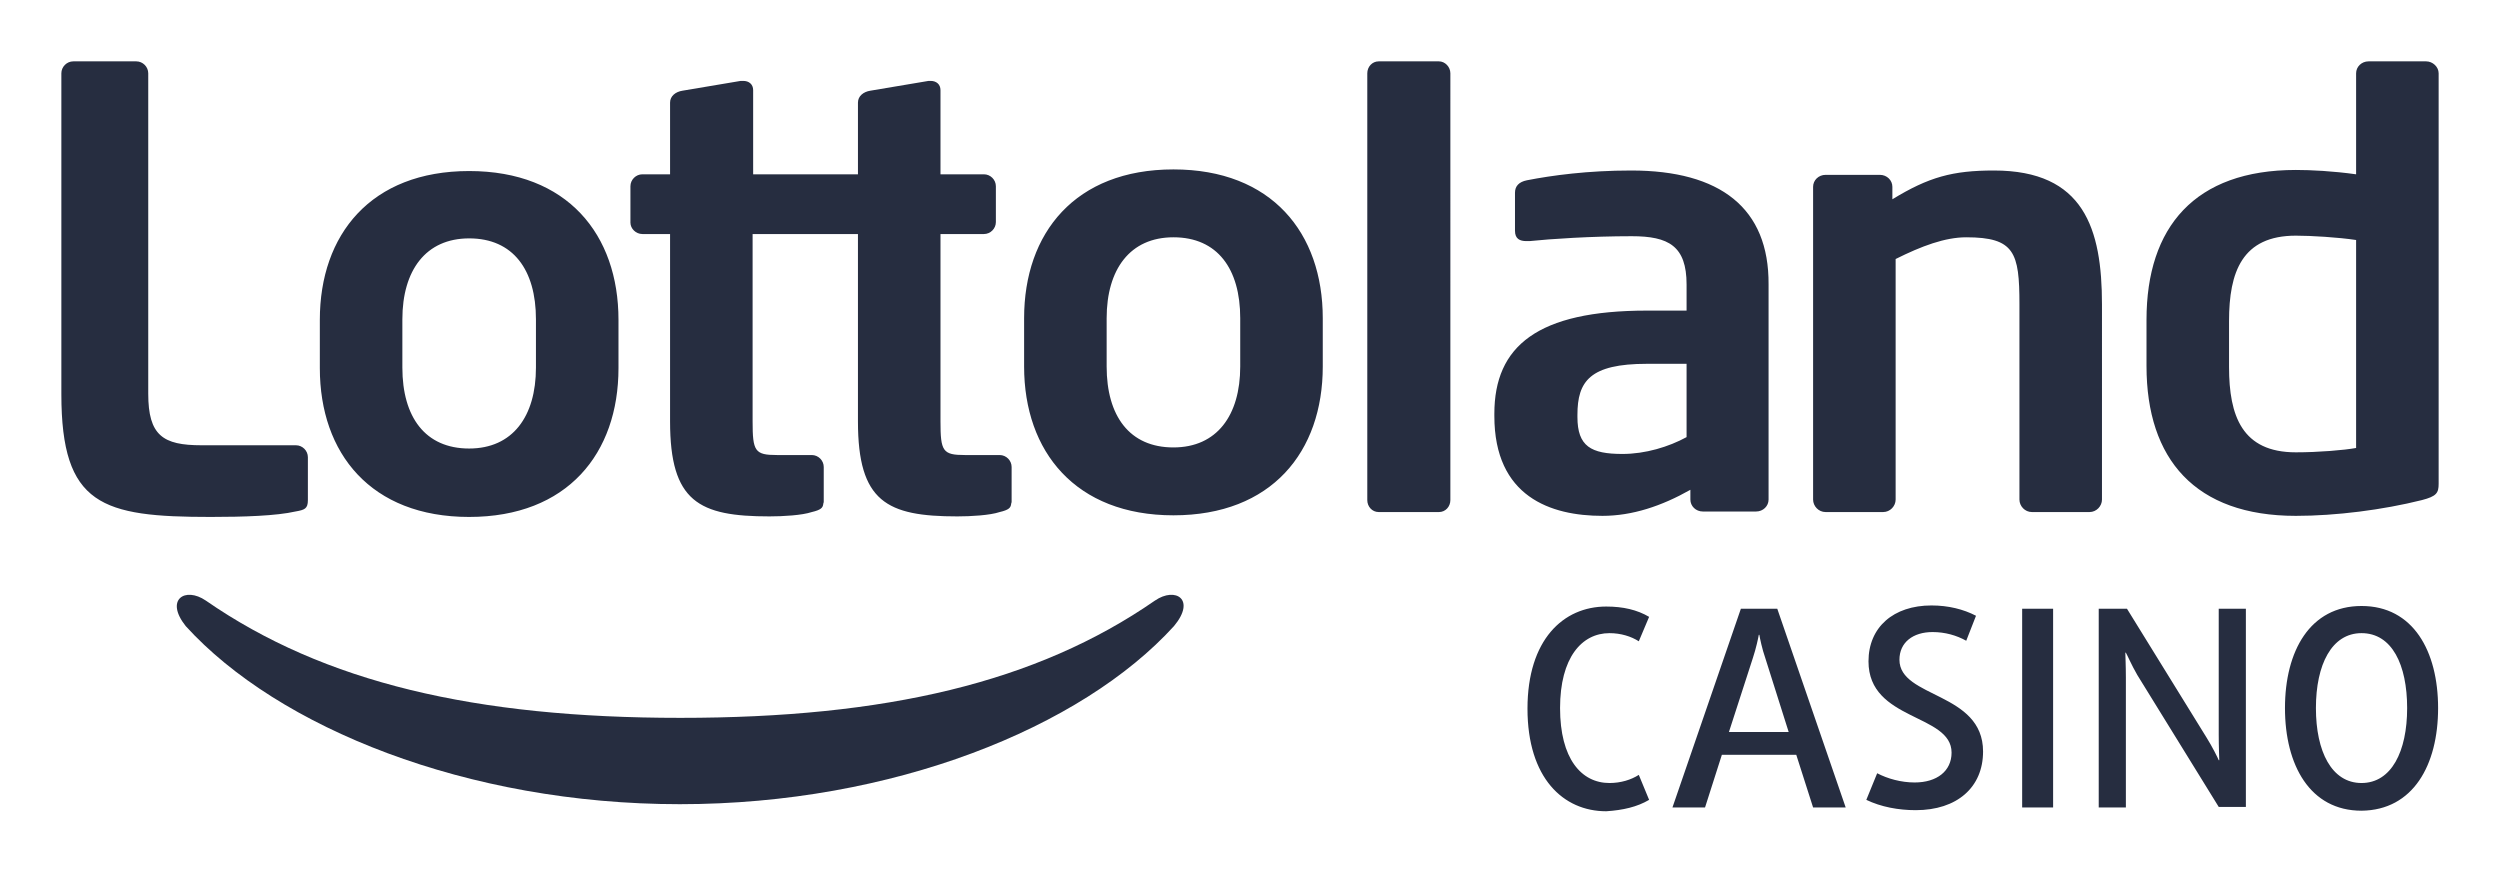
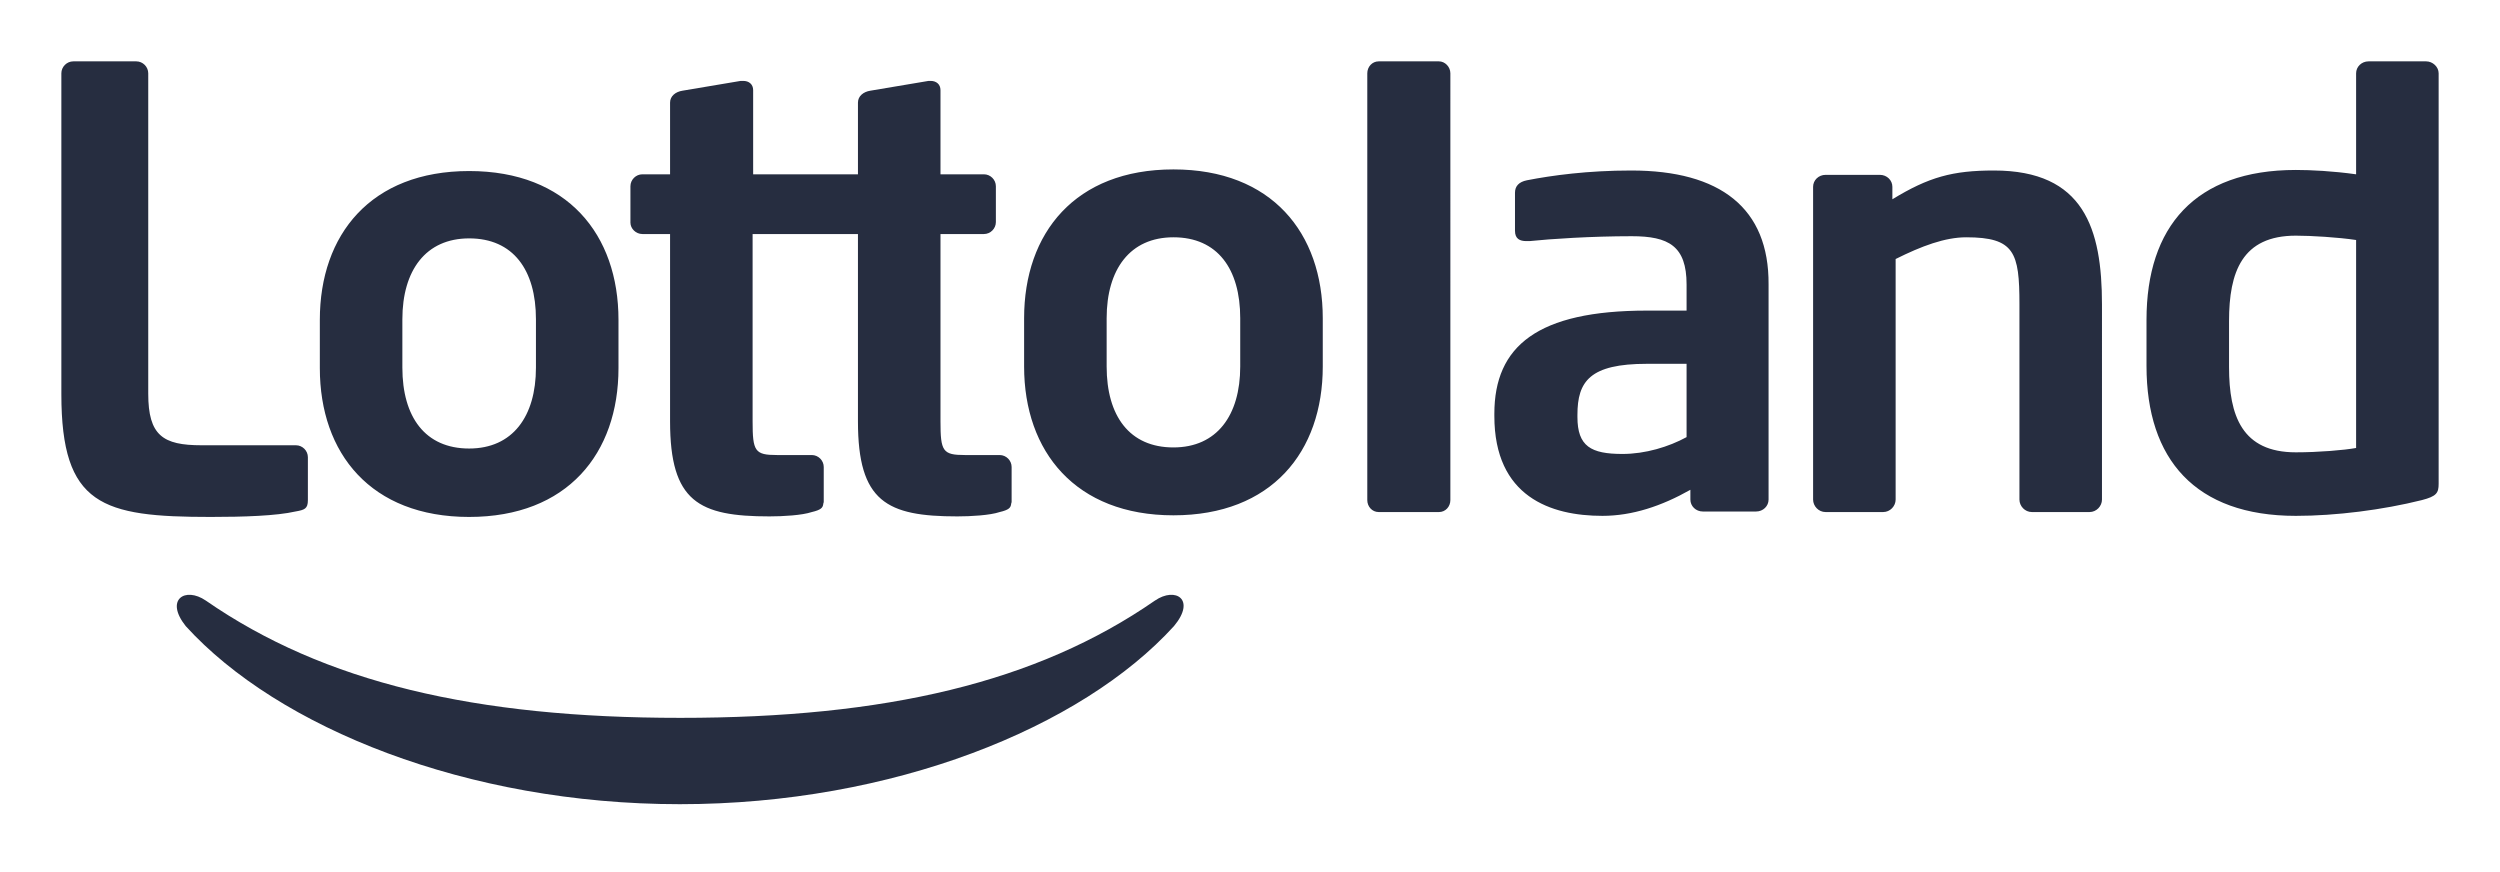
<svg xmlns="http://www.w3.org/2000/svg" xml:space="preserve" id="Layer_1" x="0" y="0" enable-background="new 0 0 460.4 160.6" version="1.1" viewBox="0 0 460.4 160.6">
  <style>.st0{fill-rule:evenodd;clip-rule:evenodd;fill:#262d40}</style>
  <g>
    <path d="M212.7 110.6c-21.8 15.1-49.6 21.6-87.4 21.6s-65.6-6.5-87.4-21.6c-3.8-2.6-7.6-.2-3.7 4.7 17 18.7 51.8 32.8 91 32.8s74-14.1 91-32.8c4.1-4.9.3-7.3-3.5-4.7zM54.4 94.2c1.7-.3 2.3-.5 2.3-2.1v-7.9c0-1.2-1-2.2-2.2-2.2H37.1c-7.1 0-9.8-1.8-9.8-9.5v-59c0-1.2-1-2.2-2.2-2.2H13.5c-1.2 0-2.2 1-2.2 2.2v59.1c0 20.5 7.5 22.6 27.5 22.6 6.1 0 12.1-.2 15.6-1zM86.4 95.2c18.1 0 27.5-11.7 27.5-27.4v-8.9c0-15.7-9.4-27.4-27.5-27.4S58.9 43.2 58.9 58.9v8.9c0 15.7 9.4 27.4 27.5 27.4zM74.1 58.8c0-9 4.3-14.9 12.3-14.9 8.1 0 12.3 5.8 12.3 14.9v8.9c0 9-4.3 14.9-12.3 14.9-8.1 0-12.3-5.8-12.3-14.9v-8.9zM118.3 43.1h5.1v34.5c0 14.8 5.3 17.5 18.3 17.5 2.5 0 6-.2 7.8-.8 1.7-.4 2-.8 2.1-1.4 0-.2.1-.3.1-.5V86c0-1.2-1-2.2-2.2-2.2h-6.4c-4.1 0-4.5-.7-4.5-6.2V43.1H158v34.5c0 14.8 5.3 17.5 18.3 17.5 2.5 0 6-.2 7.8-.8 1.7-.4 2-.8 2.1-1.4 0-.2.1-.3.1-.5V86c0-1.2-1-2.2-2.2-2.2h-6.4c-4.1 0-4.5-.7-4.5-6.2V43.1h8c1.2 0 2.2-1 2.2-2.2v-6.6c0-1.2-1-2.2-2.2-2.2h-8V16.6c0-1.1-.8-1.7-1.8-1.7h-.4l-10.7 1.8c-1.3.2-2.3 1-2.3 2.2v13.2h-19.3V16.6c0-1.1-.8-1.7-1.8-1.7h-.5l-10.7 1.8c-1.3.2-2.3 1-2.3 2.2v13.2h-5.1c-1.2 0-2.2 1-2.2 2.2V41c0 1.1 1 2.1 2.2 2.1zM216.1 31.2c-18.1 0-27.5 11.7-27.5 27.4v8.9c0 15.7 9.5 27.4 27.5 27.4 18.1 0 27.5-11.7 27.5-27.4v-8.9c0-15.7-9.4-27.4-27.5-27.4zm12.3 36.3c0 9-4.3 14.9-12.3 14.9-8.1 0-12.3-5.8-12.3-14.9v-8.9c0-9 4.3-14.9 12.3-14.9 8.1 0 12.3 5.8 12.3 14.9v8.9zM265 11.3h-11.1c-1.2 0-2.1 1-2.1 2.2v78.6c0 1.2.9 2.2 2.1 2.2H265c1.2 0 2.1-1 2.1-2.2V13.5c0-1.2-1-2.2-2.1-2.2zM300.4 31.4c-8 0-14.6.9-19.2 1.8-1.5.3-2.2 1.1-2.2 2.3v7c0 1.5.9 1.9 2.1 1.9h.6c3.8-.4 11.4-.9 18.8-.9 6.8 0 10.1 1.8 10.1 8.9v4.8h-7.3c-20.1 0-28.1 6.5-28.1 19v.4c0 14.9 10.4 18.4 19.9 18.4 5.5 0 10.9-1.8 16.2-4.8V92c0 1.2 1 2.2 2.3 2.2h9.8c1.3 0 2.3-1 2.3-2.2V52.4c.1-14.1-8.9-21-25.3-21zm10.2 49.1c-3.3 1.8-7.6 3.1-11.8 3.1-5.8 0-8.3-1.4-8.3-6.8v-.4c0-6.2 2.3-9.4 12.8-9.4h7.3v13.5zM446.8 11.3h-10.6c-1.3 0-2.3 1-2.3 2.2v18.6c-4.3-.6-8.3-.8-11.1-.8-18.6 0-27.5 10.5-27.5 27.6v8.5c0 17.2 9 27.6 27.5 27.6 7.4 0 16-1.1 23.2-2.9 2.7-.7 3.1-1.3 3.1-3V13.5c0-1.2-1.1-2.2-2.3-2.2zm-12.9 71.2c-2.2.4-6.9.8-11.1.8-9.9 0-12.3-6.7-12.3-15.7v-8.5c0-9 2.4-15.7 12.3-15.7 2.8 0 7.8.3 11.1.8v38.3zM367.2 31.4c-7.6 0-12 1.2-18.7 5.3v-2.3c0-1.2-1-2.2-2.3-2.2h-10c-1.3 0-2.3 1-2.3 2.2V92c0 1.2 1 2.3 2.3 2.3h10.6c1.3 0 2.3-1.1 2.3-2.3V47.7c4.8-2.4 9.1-4 13-4 8.9 0 9.8 2.8 9.8 12.3v36c0 1.2 1 2.3 2.3 2.3h10.6c1.3 0 2.3-1.1 2.3-2.3V56.1c0-14-3.3-24.7-19.9-24.7z" class="st0" />
-     <path fill="#262d40" d="M443.3 130.4c0 8-2.9 13.8-8.4 13.8s-8.4-5.8-8.4-13.8 2.9-13.8 8.4-13.8c5.6 0 8.4 5.8 8.4 13.8zm5.7 0c0-10.5-4.6-18.8-14.1-18.8s-14.1 8.3-14.1 18.8 4.6 18.9 14.1 18.9c9.5-.1 14.1-8.4 14.1-18.9zm-35.4 18.3v-36.6h-5v23.2c0 2.3.1 4.3.1 4.7h-.1c-.2-.5-1.2-2.5-2.2-4.1l-14.7-23.8h-5.2v36.6h5v-23.9c0-2.2-.1-4.2-.1-4.6h.1c.3.5 1 2.2 2.1 4.1l15 24.3h5zm-35.5 0v-36.6h-5.7v36.6h5.7zm-12.9-10.3c0-11-15.4-9.8-15.4-16.9 0-3.2 2.5-5.1 6.1-5.1 2.3 0 4.4.6 6.2 1.6l1.8-4.6c-2.3-1.2-5.1-1.9-8.2-1.9-7 0-11.6 4-11.6 10.3 0 11 15.3 9.6 15.3 16.8 0 3.4-2.7 5.5-6.8 5.5-2.5 0-5-.7-6.9-1.7l-2 4.9c2.7 1.3 5.9 1.9 9.1 1.9 7.6 0 12.4-4.2 12.4-10.8zm-35.8-3.6h-11l4.4-13.6c.6-1.8 1-3.7 1.1-4.3h.1c.1.6.5 2.6 1.1 4.3l4.3 13.6zm10.5 13.9-12.6-36.6h-6.7L308 148.7h6l3.1-9.7h13.7l3.1 9.7h6zm-36.2-1.4-1.9-4.6c-1.4.9-3.3 1.5-5.4 1.5-5.2 0-9.1-4.5-9.1-13.8s4-13.8 9.1-13.8c2.1 0 4 .6 5.4 1.5l1.9-4.5c-2.2-1.3-4.8-1.9-7.9-1.9-7.9 0-14.5 6.1-14.5 18.8 0 12.8 6.6 18.9 14.5 18.9 3.1-.2 5.7-.8 7.9-2.1z" />
  </g>
</svg>